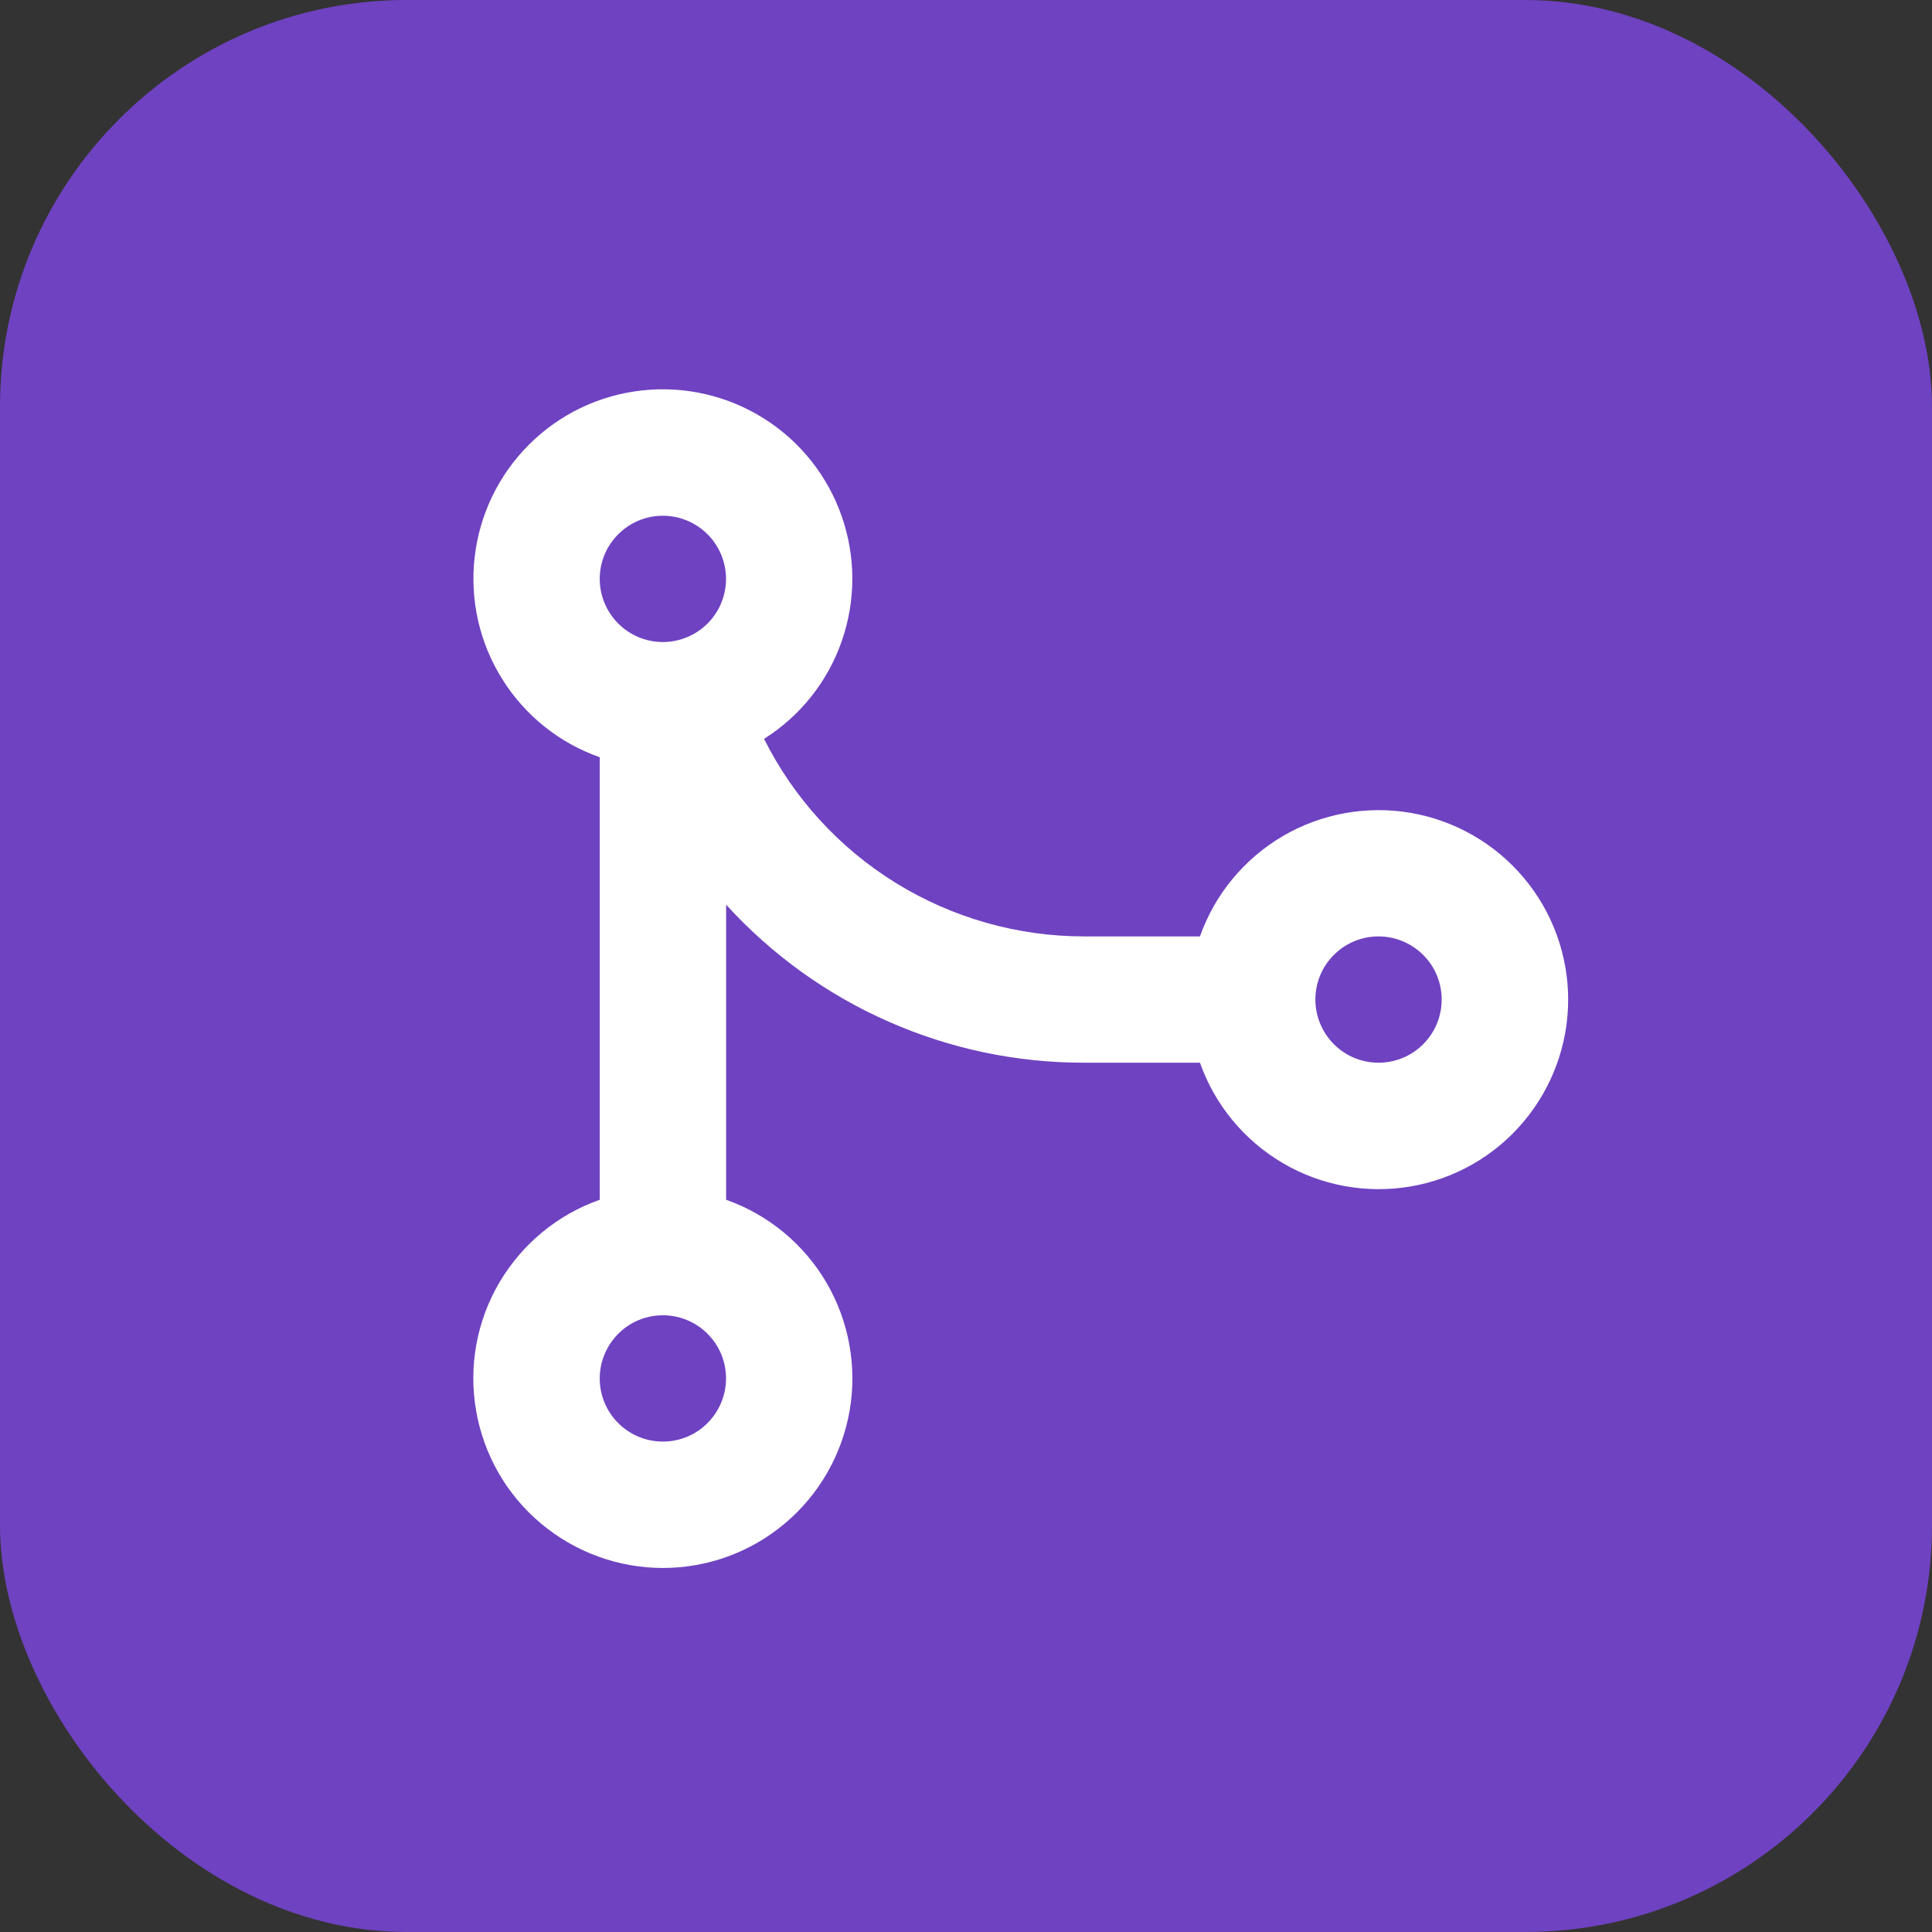
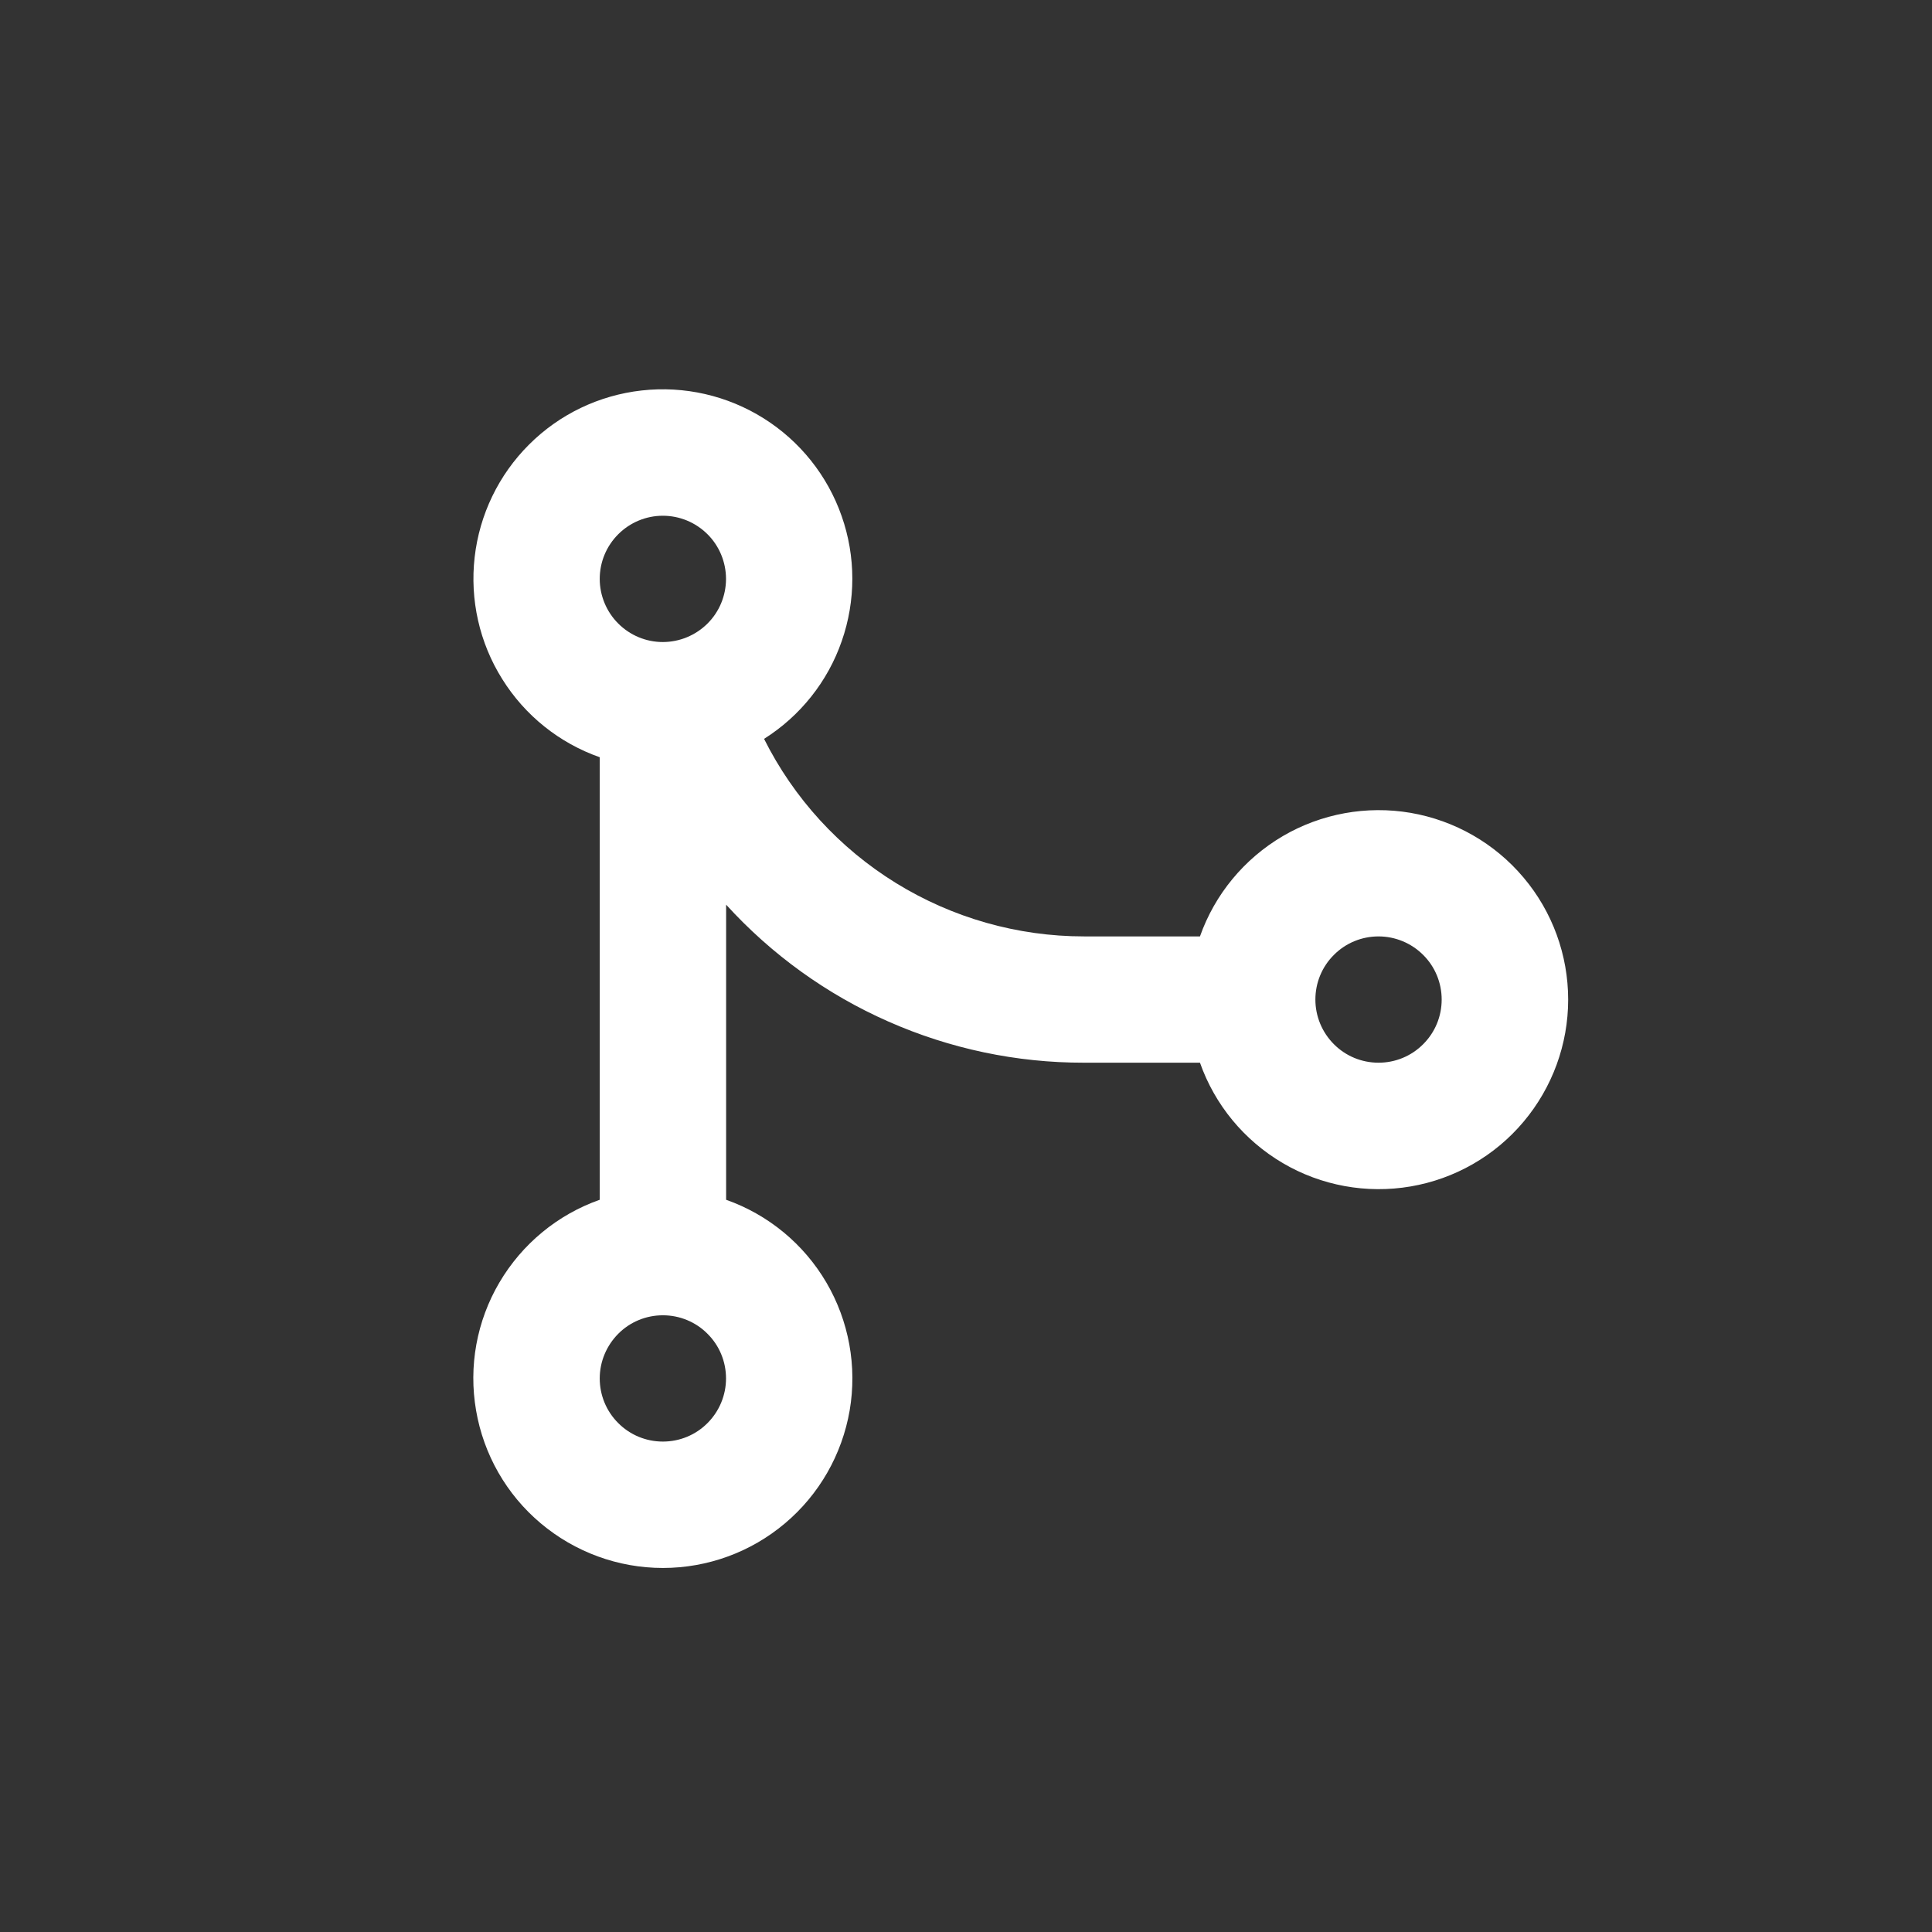
<svg xmlns="http://www.w3.org/2000/svg" fill="none" height="19" viewBox="0 0 19 19" width="19">
  <rect x="0" y="0" width="19" height="19" fill="#333333" stroke="none" />
-   <rect fill="#6f42c1" height="19" rx="4" width="19" />
  <path clip-rule="evenodd" d="m7.14 5.694v-.003.004c-.001.165-.066.322-.183.438-.117.116-.275.181-.439.181-.165-0-.322-.066-.438-.182-.116-.116-.182-.274-.182-.439 0-.165.065-.322.182-.439.116-.116.274-.182.438-.182.165-0.0.322.065.439.181.117.116.182.274.183.438zm.373 1.573c.357-.225.627-.564.765-.962.139-.398.139-.832-.001-1.23-.139-.398-.41-.737-.767-.961-.357-.224-.779-.321-1.199-.274s-.81.234-1.108.532c-.299.298-.487.688-.535 1.107-.048.419.047.842.271 1.199.223.358.561.629.959.769v4.352c-.415.146-.764.435-.987.814-.223.379-.304.825-.229 1.258.074.433.299.827.636 1.11.336.283.762.439 1.201.439s.865-.155 1.201-.439c.336-.283.561-.676.636-1.11.074-.433-.007-.879-.229-1.258s-.572-.668-.986-.814v-2.902c.446.49.989.882 1.595 1.149.606.268 1.261.406 1.924.405h1.141c.146.415.435.764.814.987s.825.304 1.258.23c.433-.074.827-.299 1.11-.636.283-.336.439-.762.439-1.201s-.155-.865-.439-1.201c-.283-.336-.676-.561-1.11-.636-.433-.074-.879.007-1.258.229-.379.223-.668.572-.814.986h-1.141c-.653 0-1.293-.182-1.849-.525-.556-.343-1.005-.834-1.297-1.418zm6.044 3.184c.165 0 .323-.065.439-.182.117-.116.182-.274.182-.439 0-.165-.065-.323-.182-.439-.116-.116-.274-.182-.439-.182s-.323.065-.439.182c-.117.116-.182.274-.182.439 0 .165.066.323.182.439.116.117.274.182.439.182zm-7.038 3.726c.165 0 .323-.065.439-.182.116-.116.182-.274.182-.439s-.065-.323-.182-.439c-.116-.117-.274-.182-.439-.182s-.323.065-.439.182-.182.274-.182.439.065.323.182.439c.116.117.274.182.439.182z" fill="#fff" fill-rule="evenodd" />
</svg>